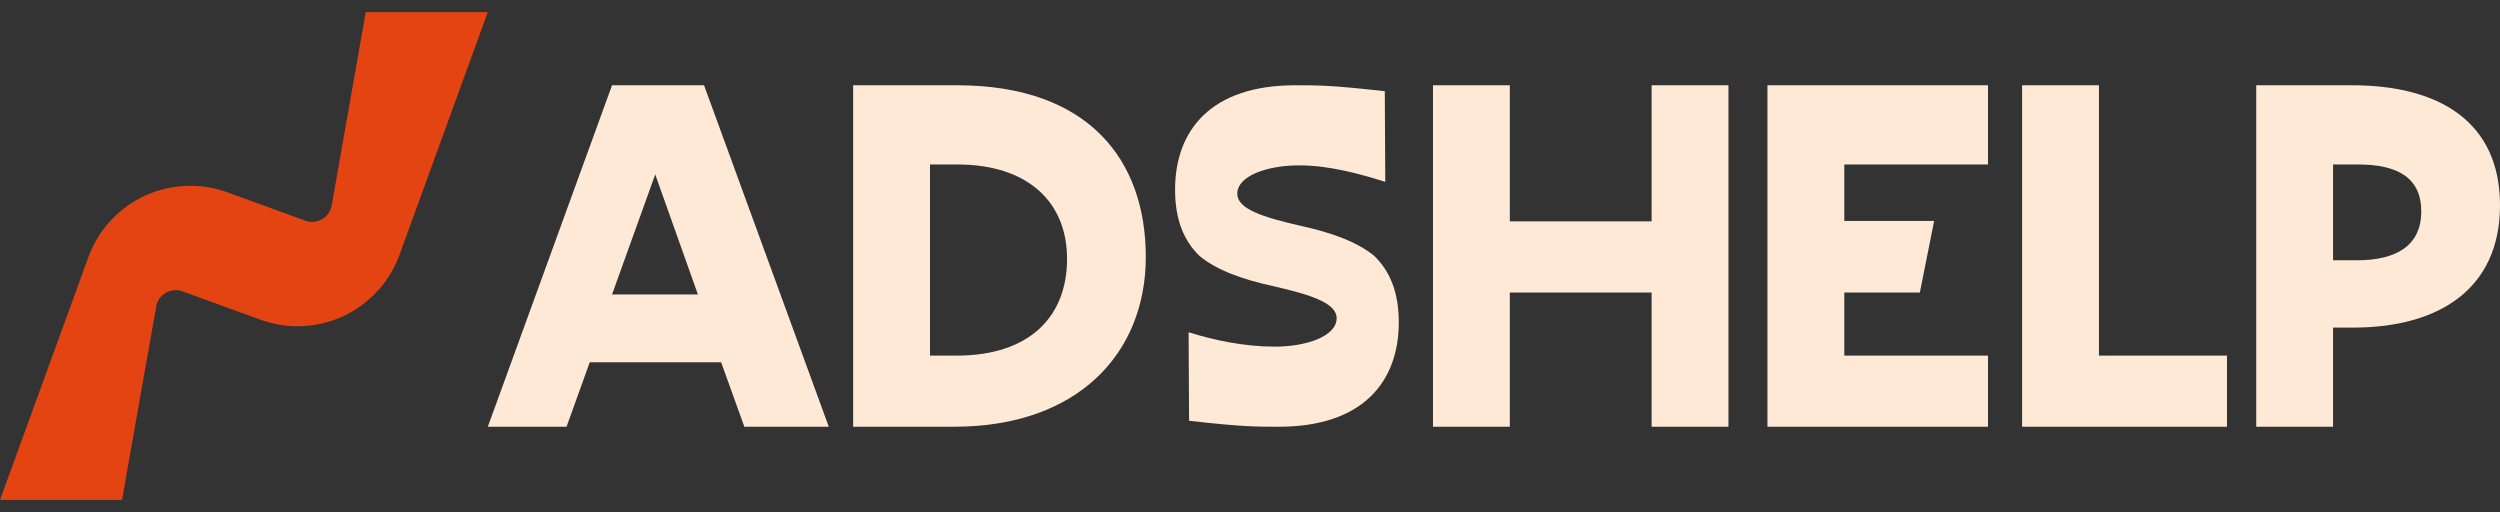
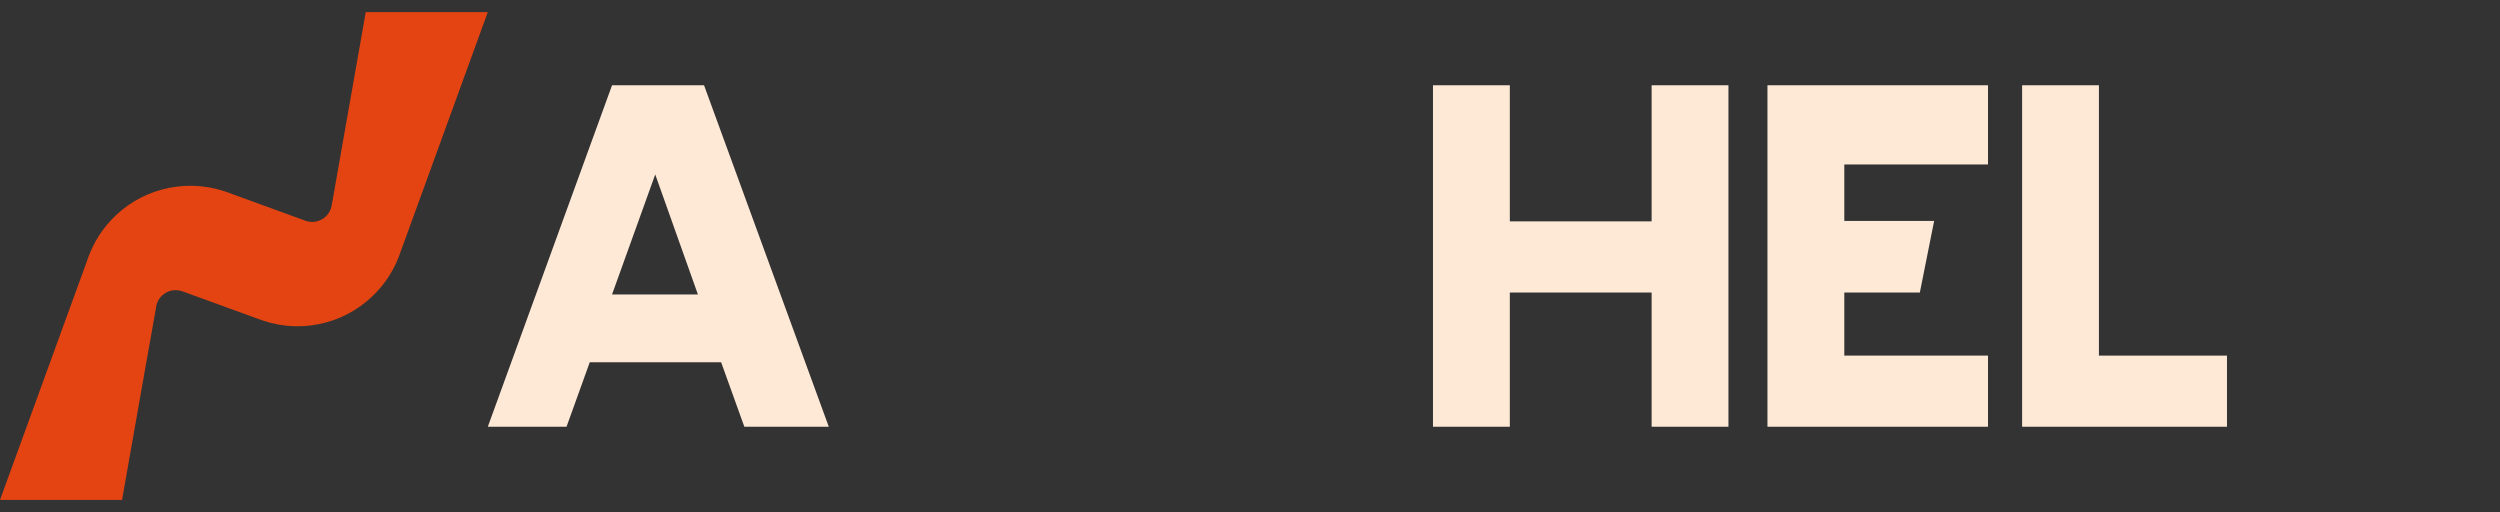
<svg xmlns="http://www.w3.org/2000/svg" width="166" height="34" viewBox="0 0 166 34" fill="none">
  <rect x="0" y="0" width="166" height="34" fill="#333333" stroke="none" />
  <path d="M47.883 24.053H39.16L37.618 28.335H32.391L40.64 5.662H46.749L55.031 28.335H49.425L47.883 24.053ZM43.507 11.583L40.64 19.551H46.341L43.507 11.583Z" fill="#FEE9D6" />
-   <path d="M56.65 5.662H63.546C72.301 5.662 76.081 10.637 76.081 17.06C76.081 23.483 71.547 28.335 63.358 28.335H56.65V5.662ZM61.752 10.922V23.613H63.517C68.398 23.613 70.853 20.999 70.853 17.189C70.853 13.38 68.207 10.922 63.579 10.922H61.752Z" fill="#FEE9D6" />
  <path d="M95.15 5.662H100.252V14.699H109.668V5.662H114.769V28.335H109.668V19.424H100.252V28.335H95.15V5.662Z" fill="#FEE9D6" />
  <path d="M117.359 5.662H132.003V10.922H122.461V14.669H128.427L127.478 19.424H122.461V23.613H132.003V28.335H117.359V5.662Z" fill="#FEE9D6" />
  <path d="M134.268 5.662H139.369V23.613H147.871V28.335H134.268V5.662Z" fill="#FEE9D6" />
-   <path d="M154.916 21.753V28.335H149.814V5.662H156.176C162.003 5.662 166 8.117 166 13.63C166 19.143 162 21.753 156.237 21.753H154.916ZM154.916 10.922V17.283H156.49C159.165 17.283 160.772 16.276 160.772 14.038C160.772 11.8 159.198 10.922 156.584 10.922H154.916Z" fill="#FEE9D6" />
-   <path d="M91.26 16.998C90.097 16.049 88.436 15.45 86.353 14.993C83.83 14.417 82.155 13.87 82.155 12.865C82.155 11.68 84.134 10.98 86.262 10.98C88.238 10.98 90.249 11.528 91.982 12.075L91.95 6.057C88.448 5.662 87.571 5.662 85.987 5.662C80.425 5.662 78.025 8.642 78.025 12.593C78.025 14.563 78.592 15.968 79.648 16.998C80.811 17.947 82.473 18.547 84.555 19.003C87.078 19.58 88.753 20.127 88.753 21.131C88.753 22.317 86.774 23.017 84.646 23.017C82.67 23.017 80.656 22.608 78.923 22.061L78.955 27.94C82.456 28.335 83.334 28.335 84.918 28.335C90.479 28.335 92.879 25.355 92.879 21.403C92.879 19.434 92.313 18.028 91.257 16.998H91.26Z" fill="#FEE9D6" />
  <path d="M32.39 0.803L26.586 16.756L26.524 16.927L26.469 17.076C26.469 17.076 26.463 17.096 26.459 17.102C26.003 18.265 25.248 19.279 24.296 20.053C23.269 20.888 22.009 21.442 20.626 21.611C20.341 21.646 20.053 21.663 19.761 21.663C19.677 21.663 19.596 21.663 19.515 21.659C18.802 21.637 18.113 21.507 17.468 21.29C17.462 21.29 17.458 21.287 17.455 21.287L17.151 21.177C17.151 21.177 17.131 21.17 17.125 21.167L12.156 19.36H12.153L12.117 19.347C11.346 19.065 10.511 19.547 10.368 20.354L10.362 20.393V20.422L9.38 25.954L8.104 33.197H0L5.808 17.241L5.869 17.07L5.921 16.93C5.921 16.93 5.931 16.904 5.934 16.895C6.391 15.732 7.145 14.718 8.098 13.944C9.124 13.108 10.384 12.554 11.767 12.389C12.052 12.354 12.341 12.337 12.632 12.337C12.716 12.337 12.797 12.337 12.878 12.341C13.594 12.363 14.284 12.493 14.932 12.71C14.932 12.71 14.938 12.71 14.942 12.71L15.23 12.817L20.228 14.637C20.228 14.637 20.237 14.64 20.241 14.644C20.241 14.644 20.254 14.647 20.26 14.65L20.276 14.657C21.044 14.935 21.88 14.453 22.022 13.649C22.022 13.649 22.025 13.623 22.029 13.61C22.029 13.601 22.032 13.591 22.035 13.581L23.01 8.049L24.286 0.807H32.384L32.39 0.803Z" fill="#E44412" />
</svg>